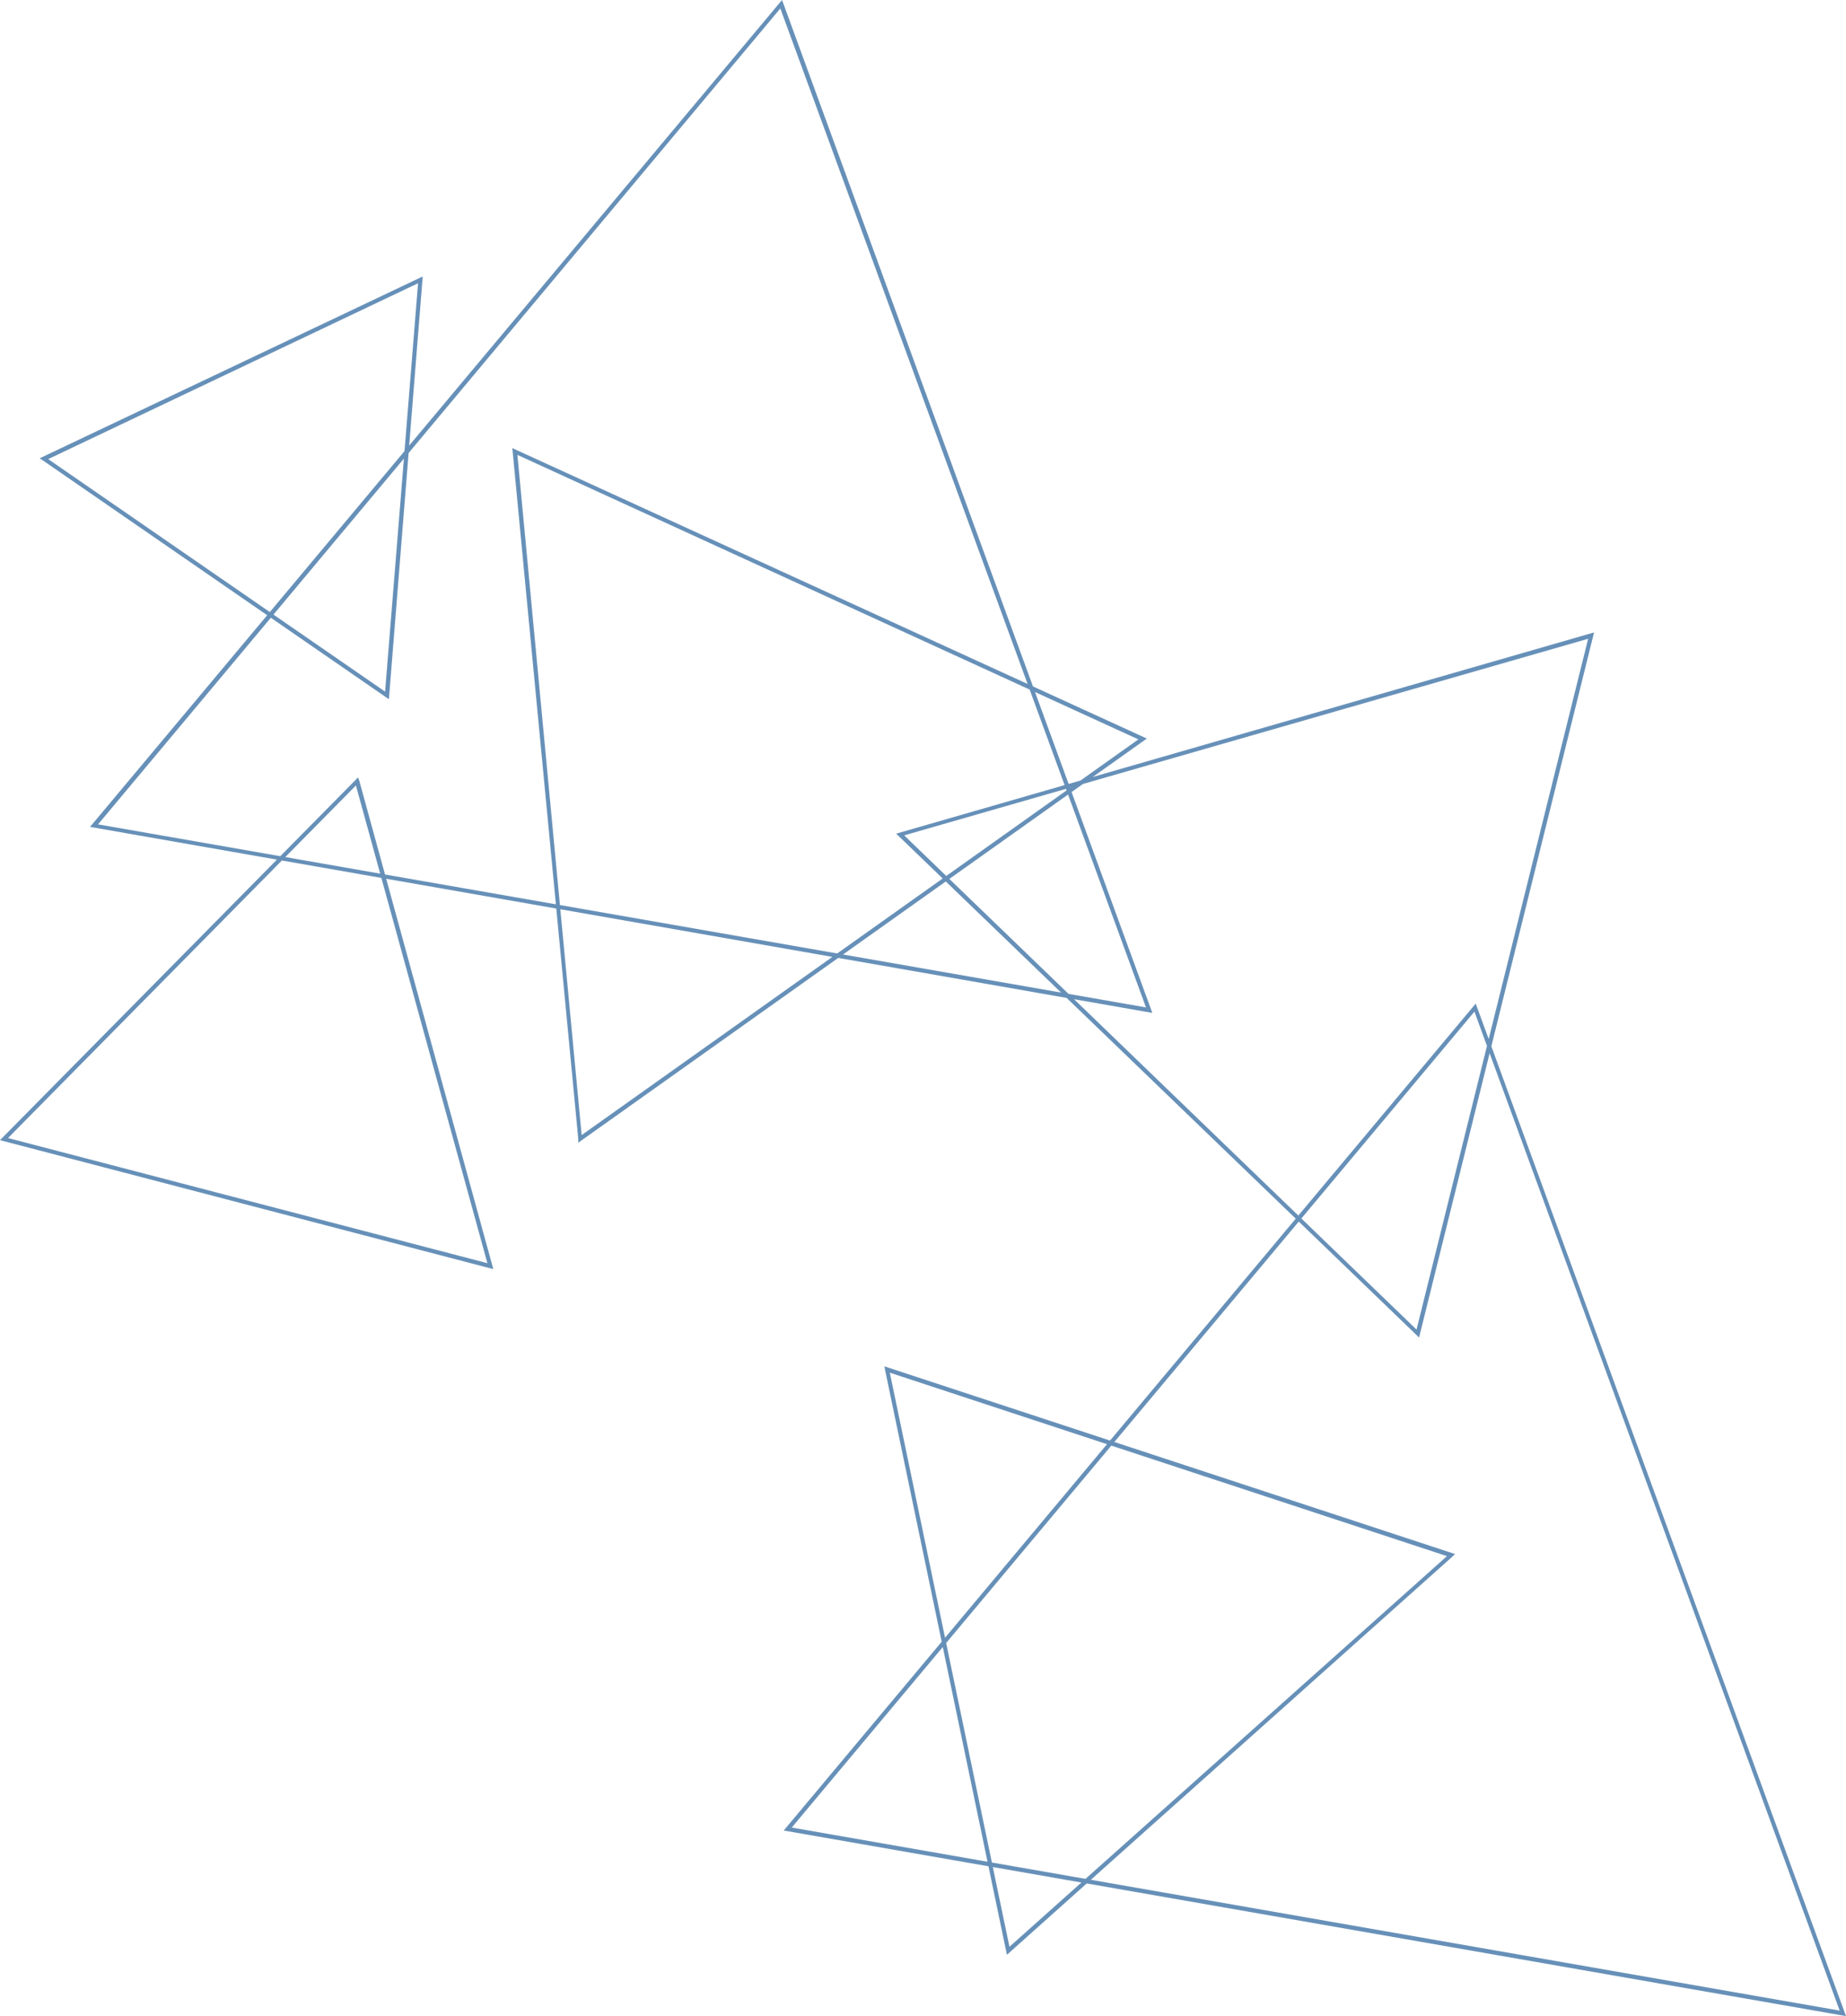
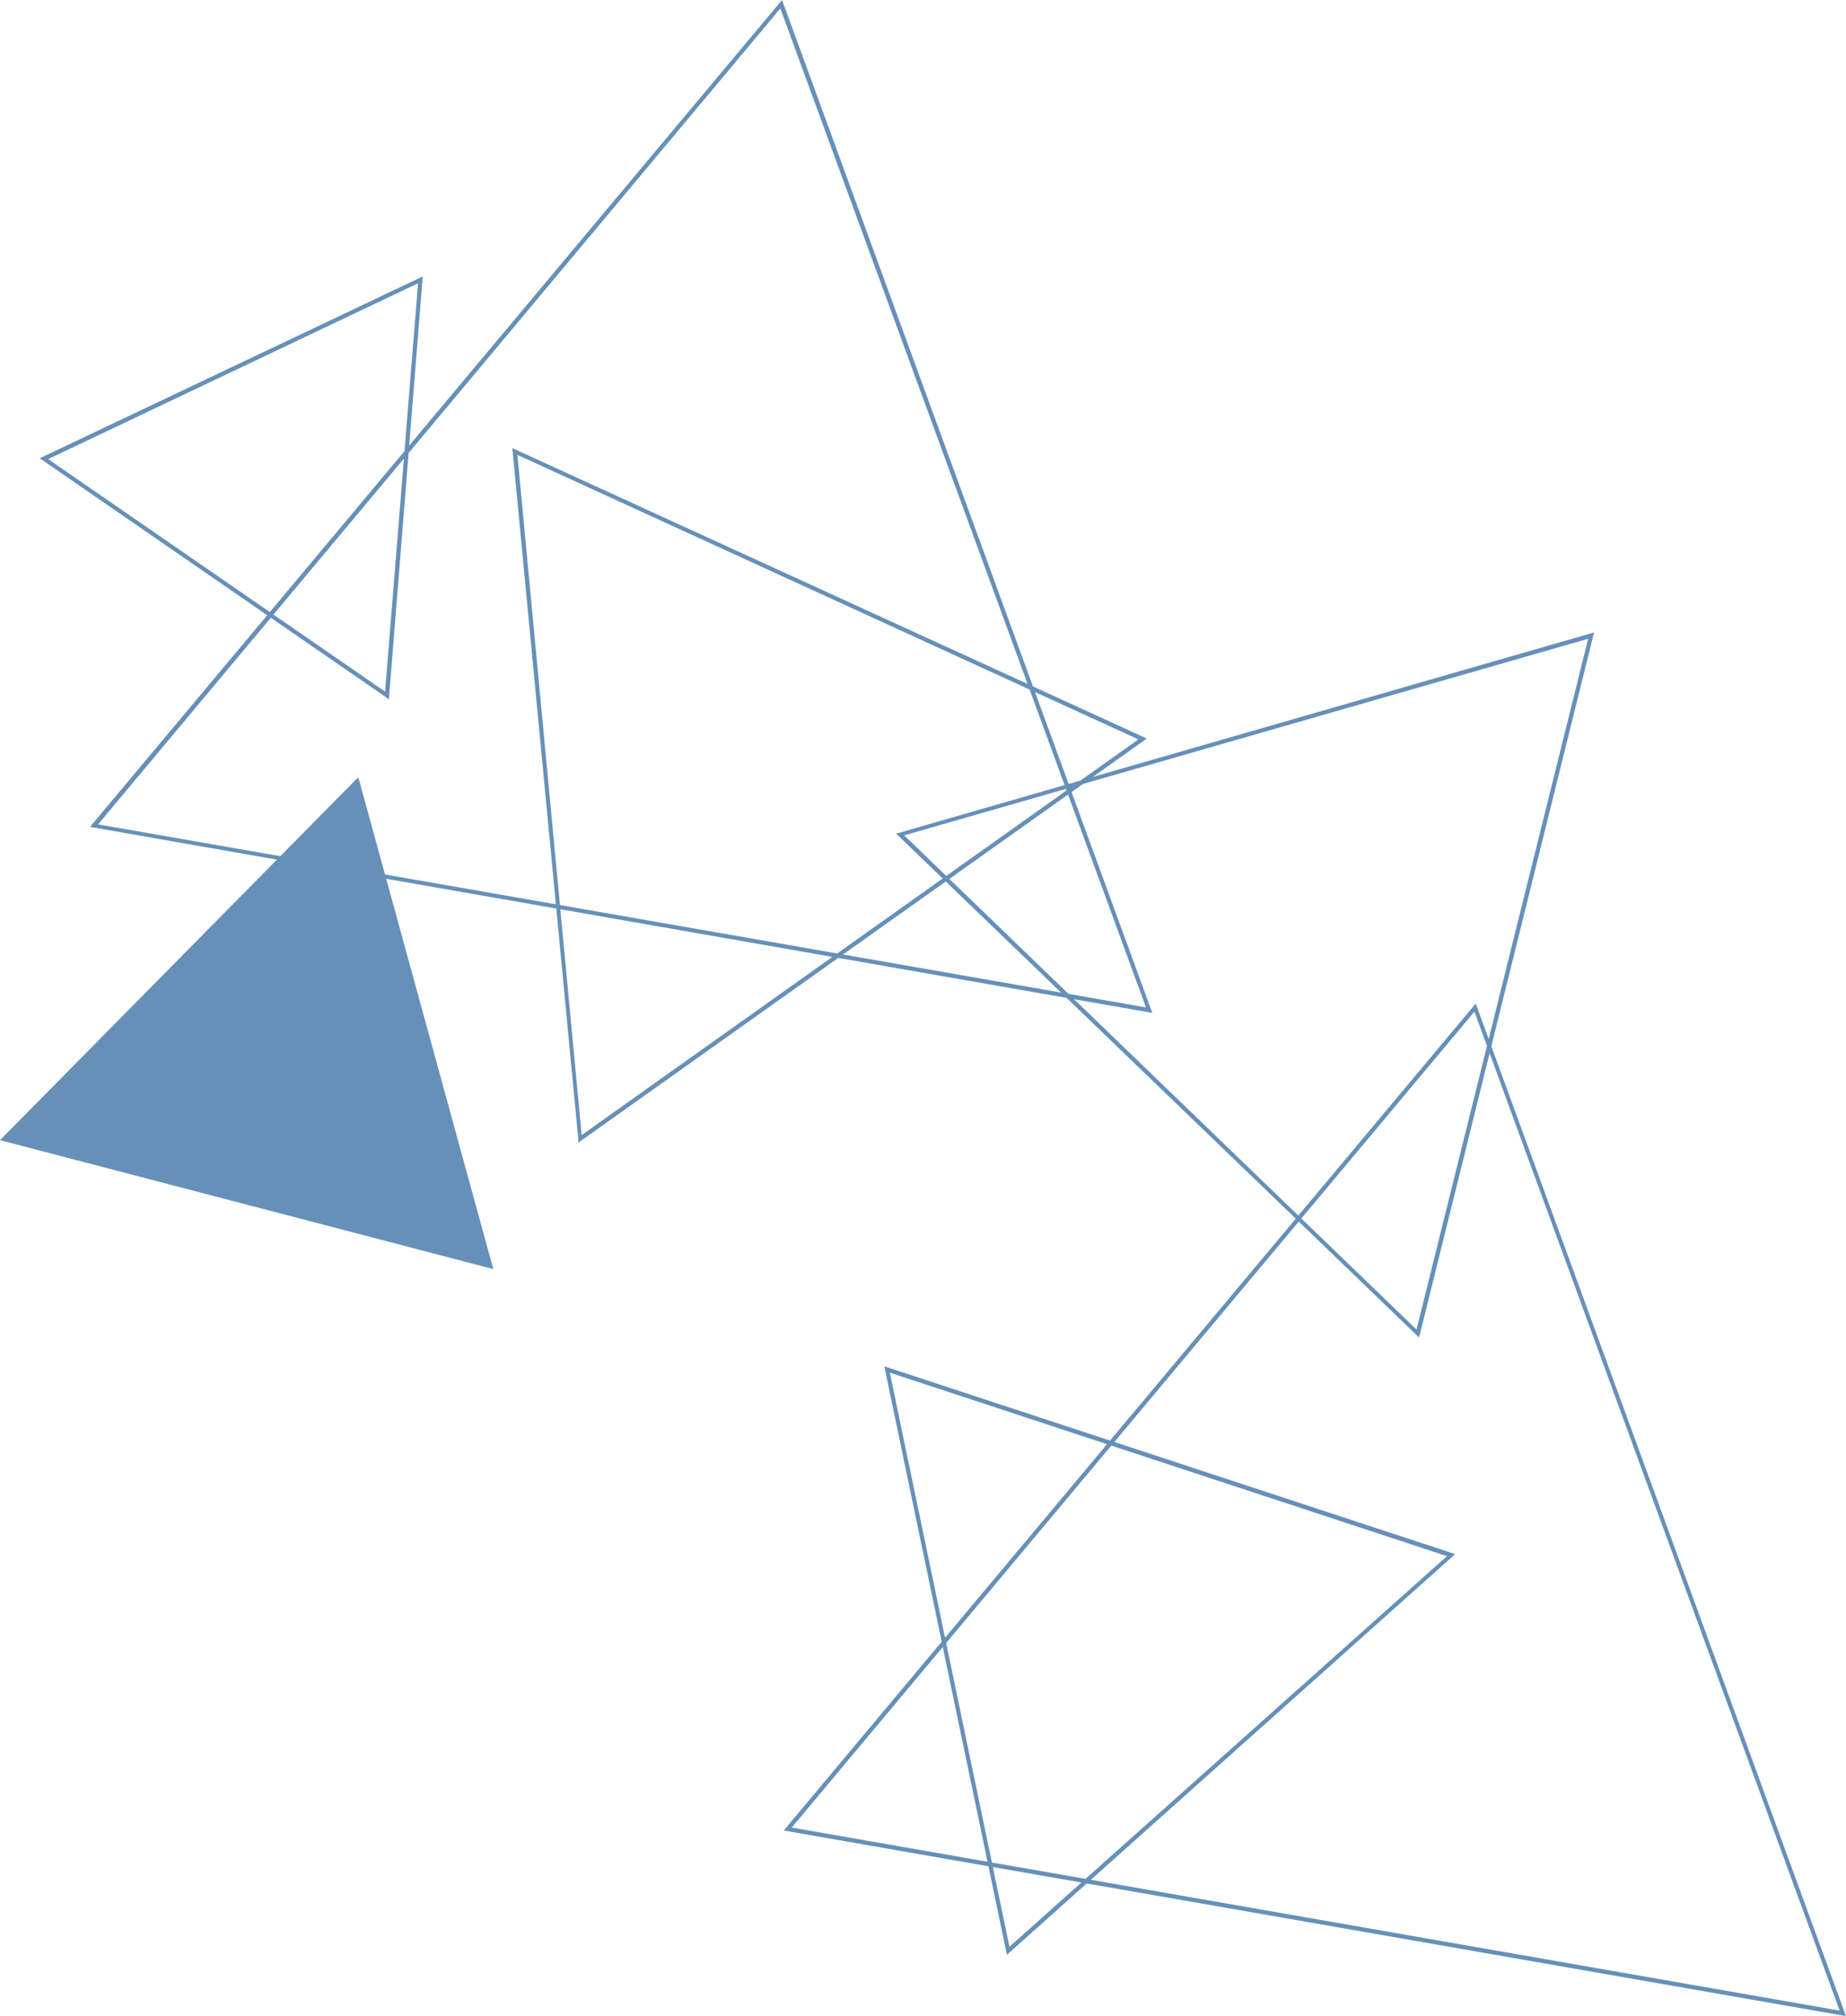
<svg xmlns="http://www.w3.org/2000/svg" data-name="Layer 1" fill="#000000" height="476.9" preserveAspectRatio="xMidYMid meet" version="1" viewBox="0.0 0.0 436.7 476.9" width="436.7" zoomAndPan="magnify">
  <g id="change1_1">
-     <path d="M92,165.4l-82.6-57,90.6-43ZM11.4,108.6l79.7,55L98.9,67Zm261.2,131-251.3-44L185,0l.3.8ZM23.2,195l247.9,43.3L184.6,2ZM436.7,476.9,185.4,433,349.1,237.4l.3.8ZM187.3,432.3l247.9,43.3L348.8,239.3Zm-50.5-162v-.9L121.2,106l150.1,68.7-.7.5ZM122.4,107.6l15.2,160.9,131.7-93.6Zm-5.7,192.6L0,269.7l84.7-85.8.3.8ZM1.9,269.2l113.4,29.6-31.1-113ZM238.2,462.4l-29-139.2,135,44.4-.6.6ZM210.5,324.7l28.3,135.8,103.5-92.4Zm125.2-8.3-.6-.6L212,197.2l165.1-47.6ZM213.9,197.6,335.1,314.5l40.6-163.4Z" fill="#6690b8" />
+     <path d="M92,165.4l-82.6-57,90.6-43ZM11.4,108.6l79.7,55L98.9,67Zm261.2,131-251.3-44L185,0l.3.8ZM23.2,195l247.9,43.3L184.6,2ZM436.7,476.9,185.4,433,349.1,237.4l.3.8ZM187.3,432.3l247.9,43.3L348.8,239.3Zm-50.5-162v-.9L121.2,106l150.1,68.7-.7.5ZM122.4,107.6l15.2,160.9,131.7-93.6Zm-5.7,192.6L0,269.7l84.7-85.8.3.8ZM1.9,269.2ZM238.2,462.4l-29-139.2,135,44.4-.6.6ZM210.5,324.7l28.3,135.8,103.5-92.4Zm125.2-8.3-.6-.6L212,197.2l165.1-47.6ZM213.9,197.6,335.1,314.5l40.6-163.4Z" fill="#6690b8" />
  </g>
</svg>